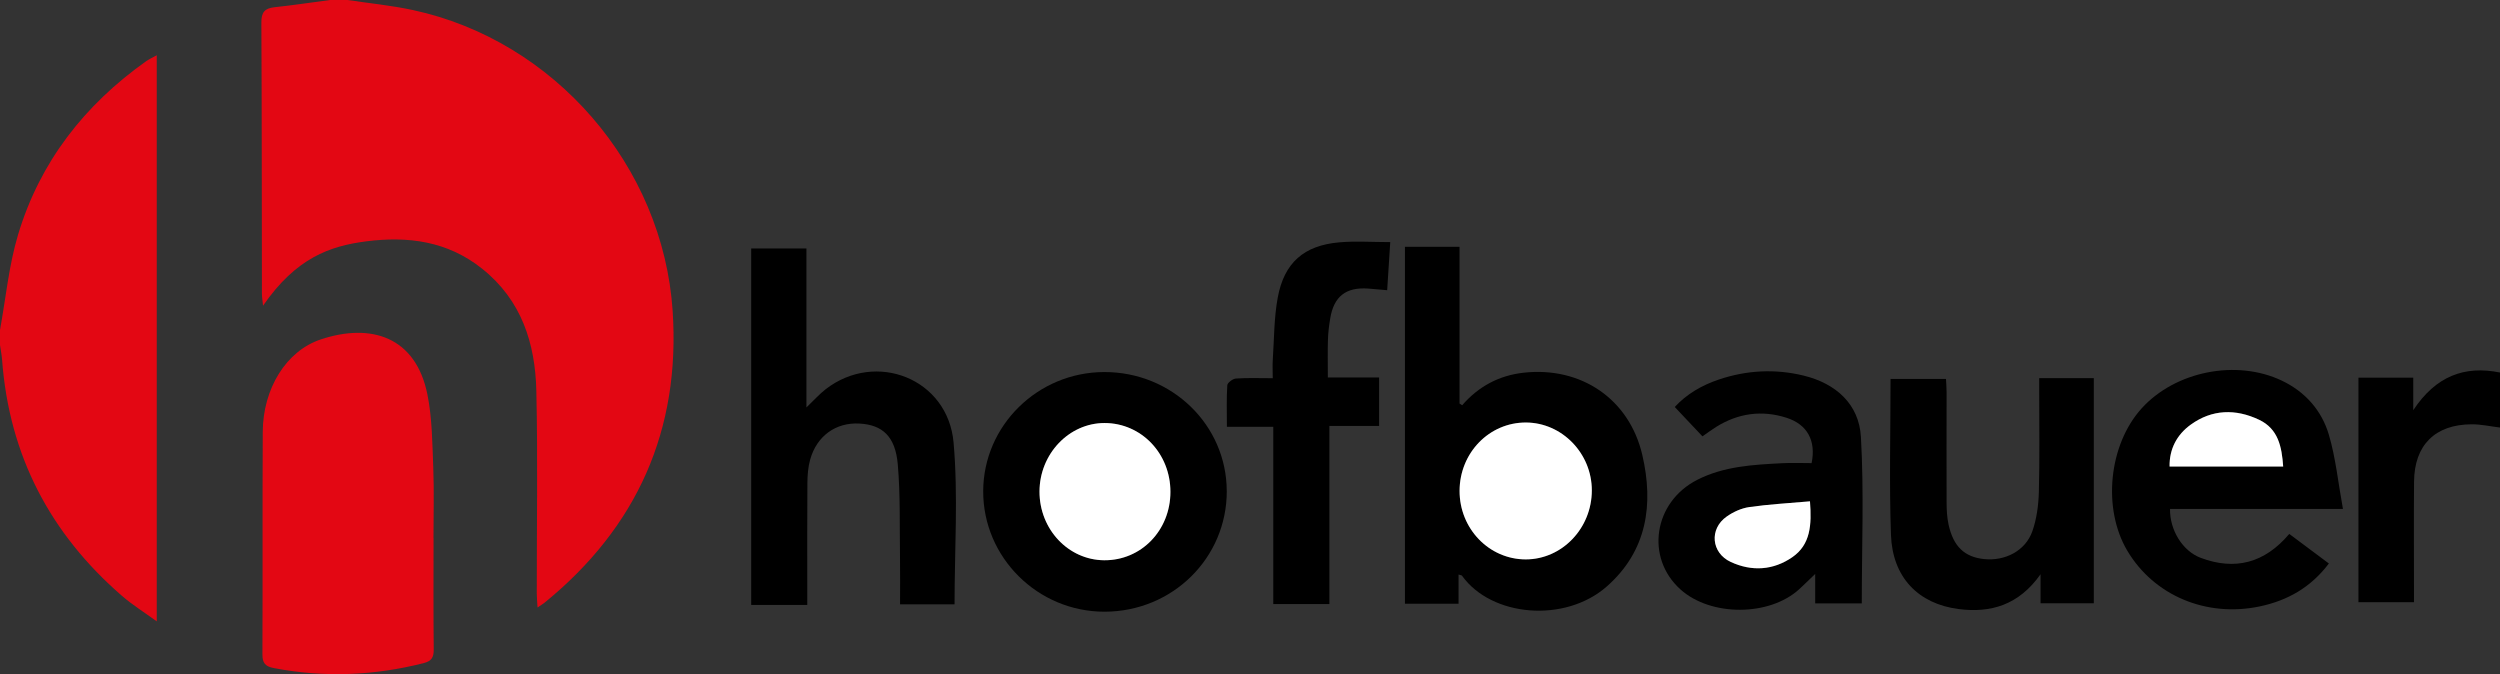
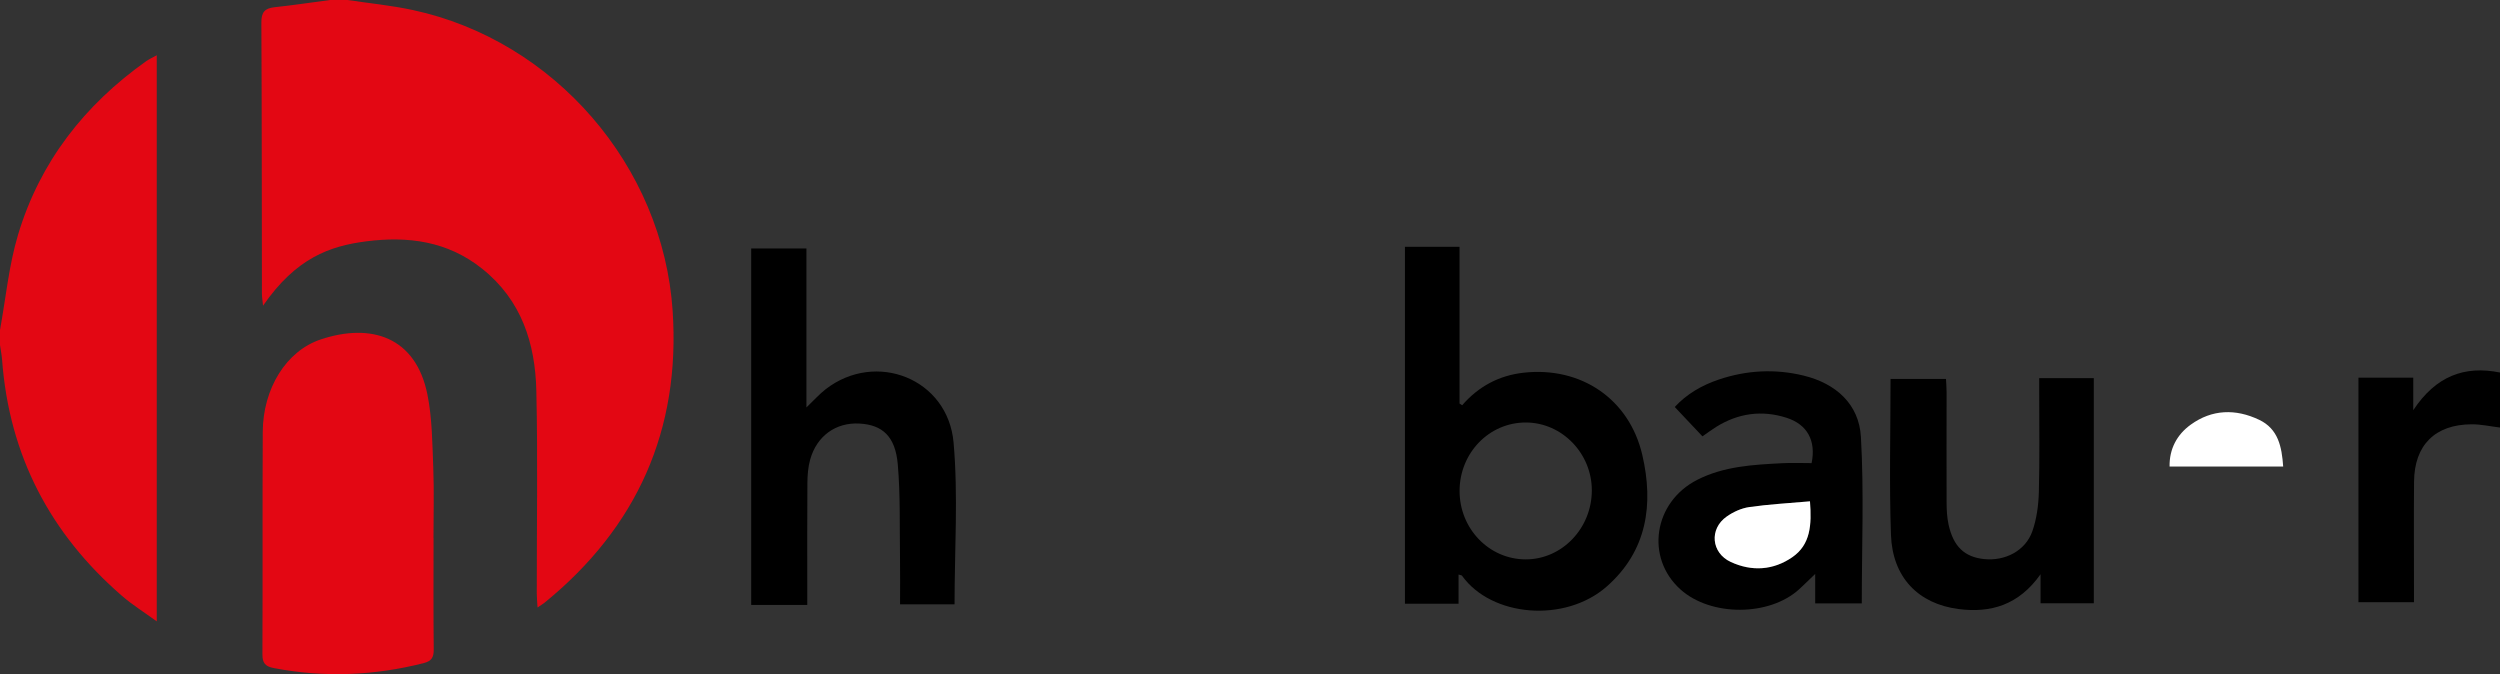
<svg xmlns="http://www.w3.org/2000/svg" id="Layer_2" data-name="Layer 2" viewBox="0 0 1000 269.66">
  <rect x="0" y="0" width="1000" height="269.66" fill="#333333" stroke="none" />
  <defs>
    <style> .cls-1, .cls-2, .cls-3 { stroke-width: 0px; } .cls-2 { fill: #e30713; } .cls-3 { fill: #fff; } </style>
  </defs>
  <g id="Layer_1-2" data-name="Layer 1">
    <g>
      <path class="cls-2" d="m139,0c8.71,1.31,17.51,2.16,26.1,4.01,56.61,12.16,100.09,62.32,103.96,120.33,3.17,47.64-14.2,86.54-51.19,116.7-.64.52-1.36.94-2.85,1.96-.13-2.23-.3-3.9-.31-5.57-.02-27,.43-54-.17-80.98-.42-19.05-5.86-36.33-21.69-48.97-13.81-11.03-29.63-13.07-46.28-10.95-14.64,1.87-28.11,6.62-41.35,25.74-.21-2.09-.45-3.43-.45-4.77-.06-36.16-.03-72.32-.22-108.48-.02-4.04,1.28-5.69,5.2-6.12C117.19,2.1,124.59.99,132,0c2.33,0,4.67,0,7,0Z" />
      <path class="cls-2" d="m0,132.01c2.33-12.73,3.53-25.79,7.22-38.11,8.71-29.07,26.54-51.9,51.23-69.41,1.16-.82,2.49-1.41,4.25-2.39v226.45c-5.01-3.65-9.75-6.59-13.91-10.2C19.99,213.39,3.65,182.05.83,143.87c-.15-1.96-.55-3.91-.83-5.86,0-2,0-4,0-6Z" />
      <path class="cls-1" d="m1000,171.02c-3.78-.46-7.57-1.32-11.35-1.3-14.65.07-22.91,8.33-23.03,22.96-.12,14.15-.03,28.3-.03,42.45,0,1.8,0,3.59,0,5.75h-22.21v-89.82h21.92v13.02c9.01-13.62,20.42-17.95,34.7-15.07v22Z" />
      <path class="cls-2" d="m173.42,215.18c0,14.83-.09,29.66.07,44.48.03,3.17-.73,4.75-4.03,5.59-19.84,5.03-39.76,5.85-59.9,1.99-3.49-.67-4.61-2.01-4.59-5.54.13-29.65-.03-59.31.13-88.96.09-17.16,9.25-32.33,23.22-36.98,19.98-6.65,38.02-1.18,42.67,22.15,1.9,9.54,1.93,19.5,2.32,29.28.36,9.32.08,18.66.08,27.99h.05Z" />
      <path class="cls-1" d="m584.88,162.09c6.56-7.56,14.77-11.92,24.57-13.01,22.89-2.55,42.26,10.46,47.47,32.89,4.6,19.79,1.93,38.41-14.2,52.61-16.7,14.71-46.13,12.21-57.92-4.3-.14-.2-.57-.2-1.38-.46v11.68h-21.44V98.73h21.83v62.69c.36.23.71.45,1.07.68Zm-1.05,34.21c-.05,15.16,11.81,27.46,26.48,27.45,14.51,0,26.41-12.43,26.42-27.6.01-14.79-11.9-27.08-26.31-27.15-14.69-.07-26.54,12.09-26.59,27.3Z" />
      <path class="cls-1" d="m300.48,99.38h22.09v63.59c2.99-2.85,5.14-5.29,7.66-7.25,20.07-15.59,48.94-4.29,51.2,21.3,1.88,21.3.39,42.89.39,64.71h-21.8c0-6.51.08-12.79-.02-19.07-.18-12.32.17-24.69-.89-36.94-.97-11.19-6.14-15.81-15.39-16.3-9.38-.5-17.02,4.95-19.66,14.43-.83,3-1.08,6.24-1.1,9.37-.11,14.33-.05,28.67-.05,43,0,1.8,0,3.6,0,5.76h-22.43V99.38Z" />
-       <path class="cls-1" d="m915.71,213.57c5.47,4.09,10.5,7.84,15.84,11.83-7.22,9.56-16.52,14.81-27.63,17.16-21.35,4.51-42.34-4.32-53-22.27-10.02-16.89-7.44-42.43,5.77-56.98,13.47-14.83,37.89-19.7,56.05-11.05,9.36,4.46,15.95,11.95,18.81,21.65,2.74,9.29,3.7,19.1,5.63,29.67h-69.17c-.13,8.41,4.97,16.82,12.3,19.57,13.65,5.11,25.51,2.14,35.39-9.58Zm-2.44-26.98c-.54-7.92-1.96-15.04-9.61-18.68-9.38-4.47-18.85-4.23-27.39,1.96-5.48,3.97-8.55,9.65-8.44,16.72h45.44Z" />
-       <path class="cls-1" d="m490.71,196.43c.05,26.77-21.73,48.24-48.93,48.25-26.71,0-48.56-21.71-48.5-48.19.07-26.25,21.79-47.63,48.43-47.67,27.08-.05,48.94,21.2,48.99,47.62Zm-22.54.35c.02-15.36-11.63-27.55-26.34-27.56-14.24-.01-26,12.36-26.03,27.4-.03,15.11,11.53,27.39,25.88,27.49,14.8.1,26.46-11.93,26.49-27.32Z" />
      <path class="cls-1" d="m724.64,185.26c1.85-8.97-1.73-15.49-10-18.14-9.89-3.18-19.4-1.85-28.25,3.69-1.81,1.13-3.51,2.42-5.41,3.73-3.76-3.98-7.27-7.7-11.08-11.74,4.7-5.12,10.75-8.67,17.58-10.97,11.16-3.76,22.54-4.37,33.96-1.59,12.93,3.15,22.18,11.41,22.93,24.57,1.25,22.02.34,44.17.34,66.55h-18.63v-11.79c-2.76,2.64-4.53,4.41-6.37,6.09-11.98,10.96-35.39,11.01-47.51.13-14.15-12.71-10.79-34.95,6.7-43.86,10.69-5.45,22.39-6.05,34.04-6.65,3.95-.2,7.91-.03,11.7-.03Zm-.65,15.27c-8.56.76-16.46,1.18-24.27,2.3-3.15.45-6.41,1.94-9.04,3.79-7.06,4.95-6.21,14.53,1.63,18.16,8.44,3.91,17.03,3.34,24.63-1.91,7.28-5.03,7.79-12.92,7.06-22.34Z" />
      <path class="cls-1" d="m837.51,241.31h-21.29v-11.61c-8.71,12.35-19.95,15.57-32.78,13.92-16.21-2.09-26.46-12.76-27.05-29.65-.73-20.63-.17-41.31-.17-62.4h22.18c.08,1.78.24,3.57.24,5.35,0,14.67-.06,29.33,0,44,.01,2.98.15,6.03.79,8.93,1.93,8.79,6.4,12.97,14.21,13.78,8.44.87,16.56-3.33,19.3-11.13,1.73-4.92,2.45-10.37,2.6-15.62.36-13.32.14-26.66.14-40,0-1.79,0-3.57,0-5.62h21.84v90.06Z" />
-       <path class="cls-1" d="m509.31,241.59v-70.86h-18.55c0-6.04-.19-11.36.16-16.64.07-1.01,2.19-2.6,3.46-2.68,4.63-.32,9.3-.13,14.72-.13,0-2.68-.14-5.1.02-7.51.55-8.29.48-16.7,1.99-24.82,2.59-13.91,10.5-20.77,24.54-22.01,6.54-.58,13.18-.1,20.45-.1-.44,6.88-.82,12.77-1.23,19.24-2.7-.24-5.11-.47-7.52-.65-8.97-.66-13.82,3.11-15.27,11.98-.46,2.79-.82,5.62-.9,8.44-.15,4.81-.04,9.63-.04,15.13h20.5v19.39h-19.88v71.24h-22.45Z" />
-       <path class="cls-3" d="m583.83,196.31c.05-15.2,11.9-27.37,26.59-27.3,14.41.07,26.32,12.36,26.31,27.15-.01,15.16-11.91,27.59-26.42,27.6-14.67,0-26.53-12.29-26.48-27.45Z" />
      <path class="cls-3" d="m913.27,186.6h-45.44c-.11-7.07,2.96-12.75,8.44-16.72,8.54-6.19,18.01-6.43,27.39-1.96,7.64,3.64,9.06,10.76,9.61,18.68Z" />
-       <path class="cls-3" d="m468.17,196.78c-.02,15.39-11.69,27.42-26.49,27.32-14.35-.1-25.91-12.38-25.88-27.49.03-15.03,11.79-27.41,26.03-27.4,14.71.01,26.36,12.2,26.34,27.56Z" />
      <path class="cls-3" d="m723.99,200.53c.73,9.42.23,17.31-7.06,22.34-7.6,5.25-16.19,5.82-24.63,1.91-7.83-3.63-8.68-13.21-1.63-18.16,2.63-1.85,5.89-3.34,9.04-3.79,7.81-1.12,15.71-1.54,24.27-2.3Z" />
    </g>
  </g>
</svg>